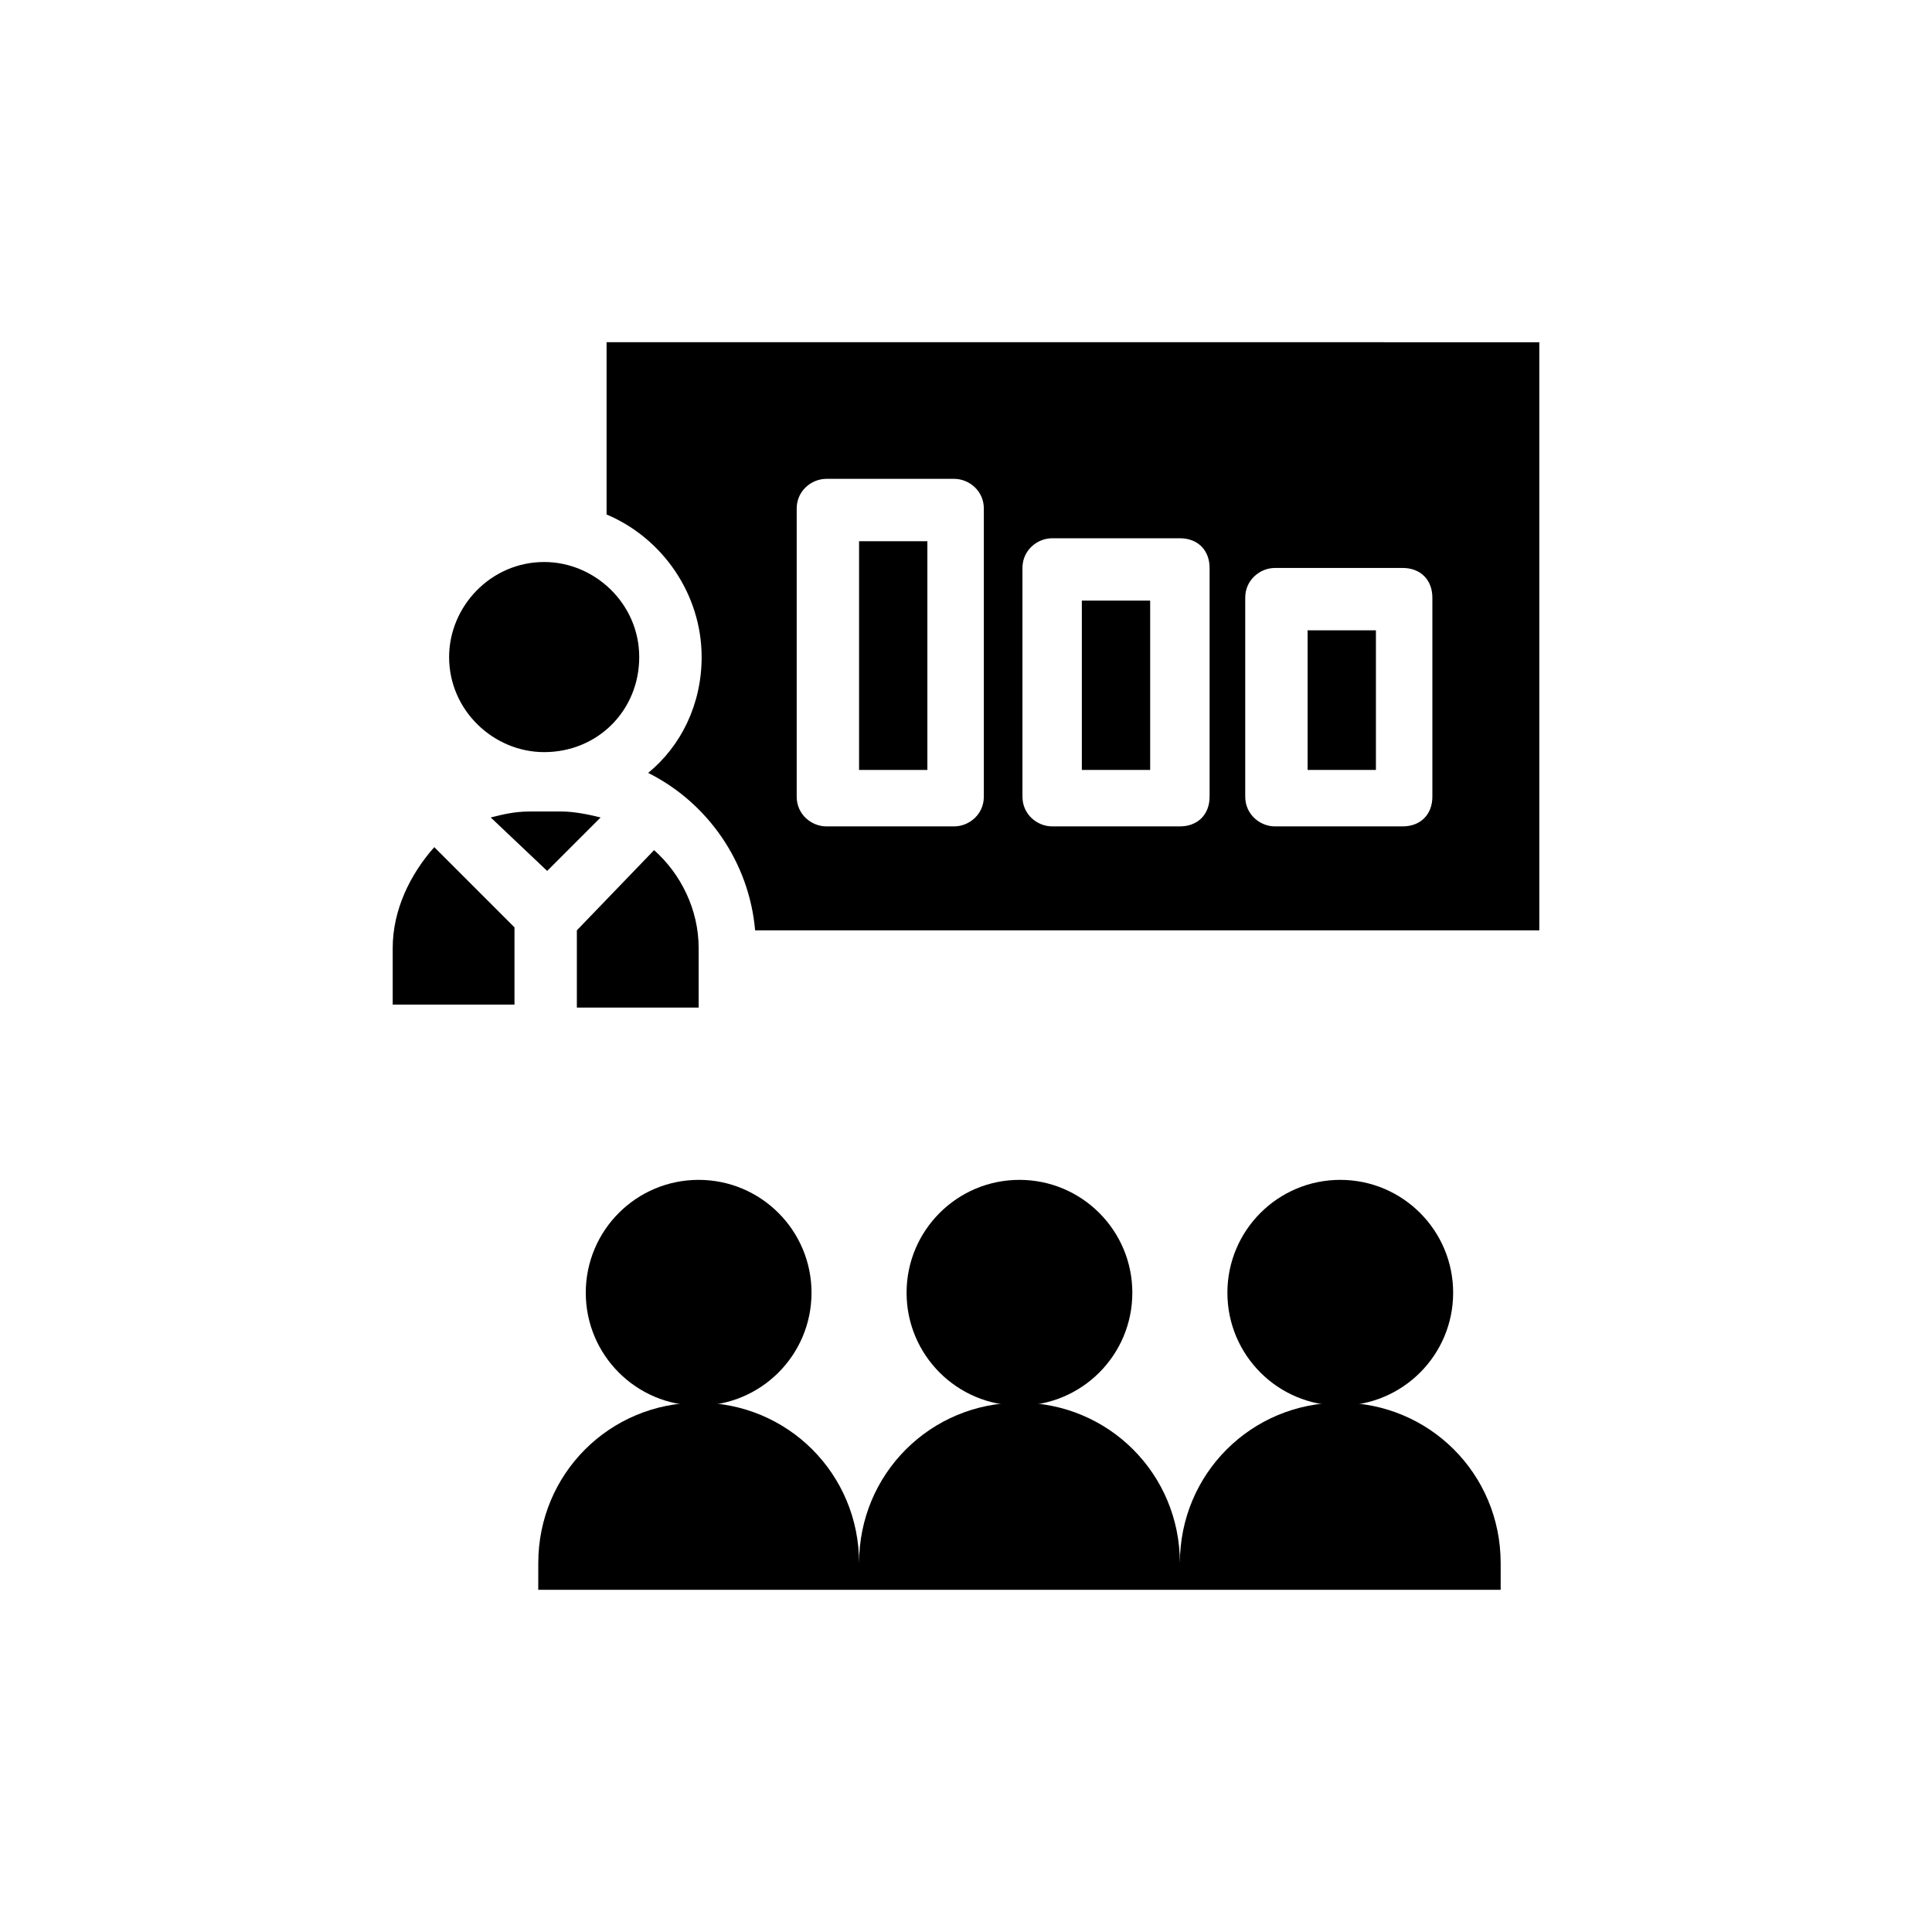
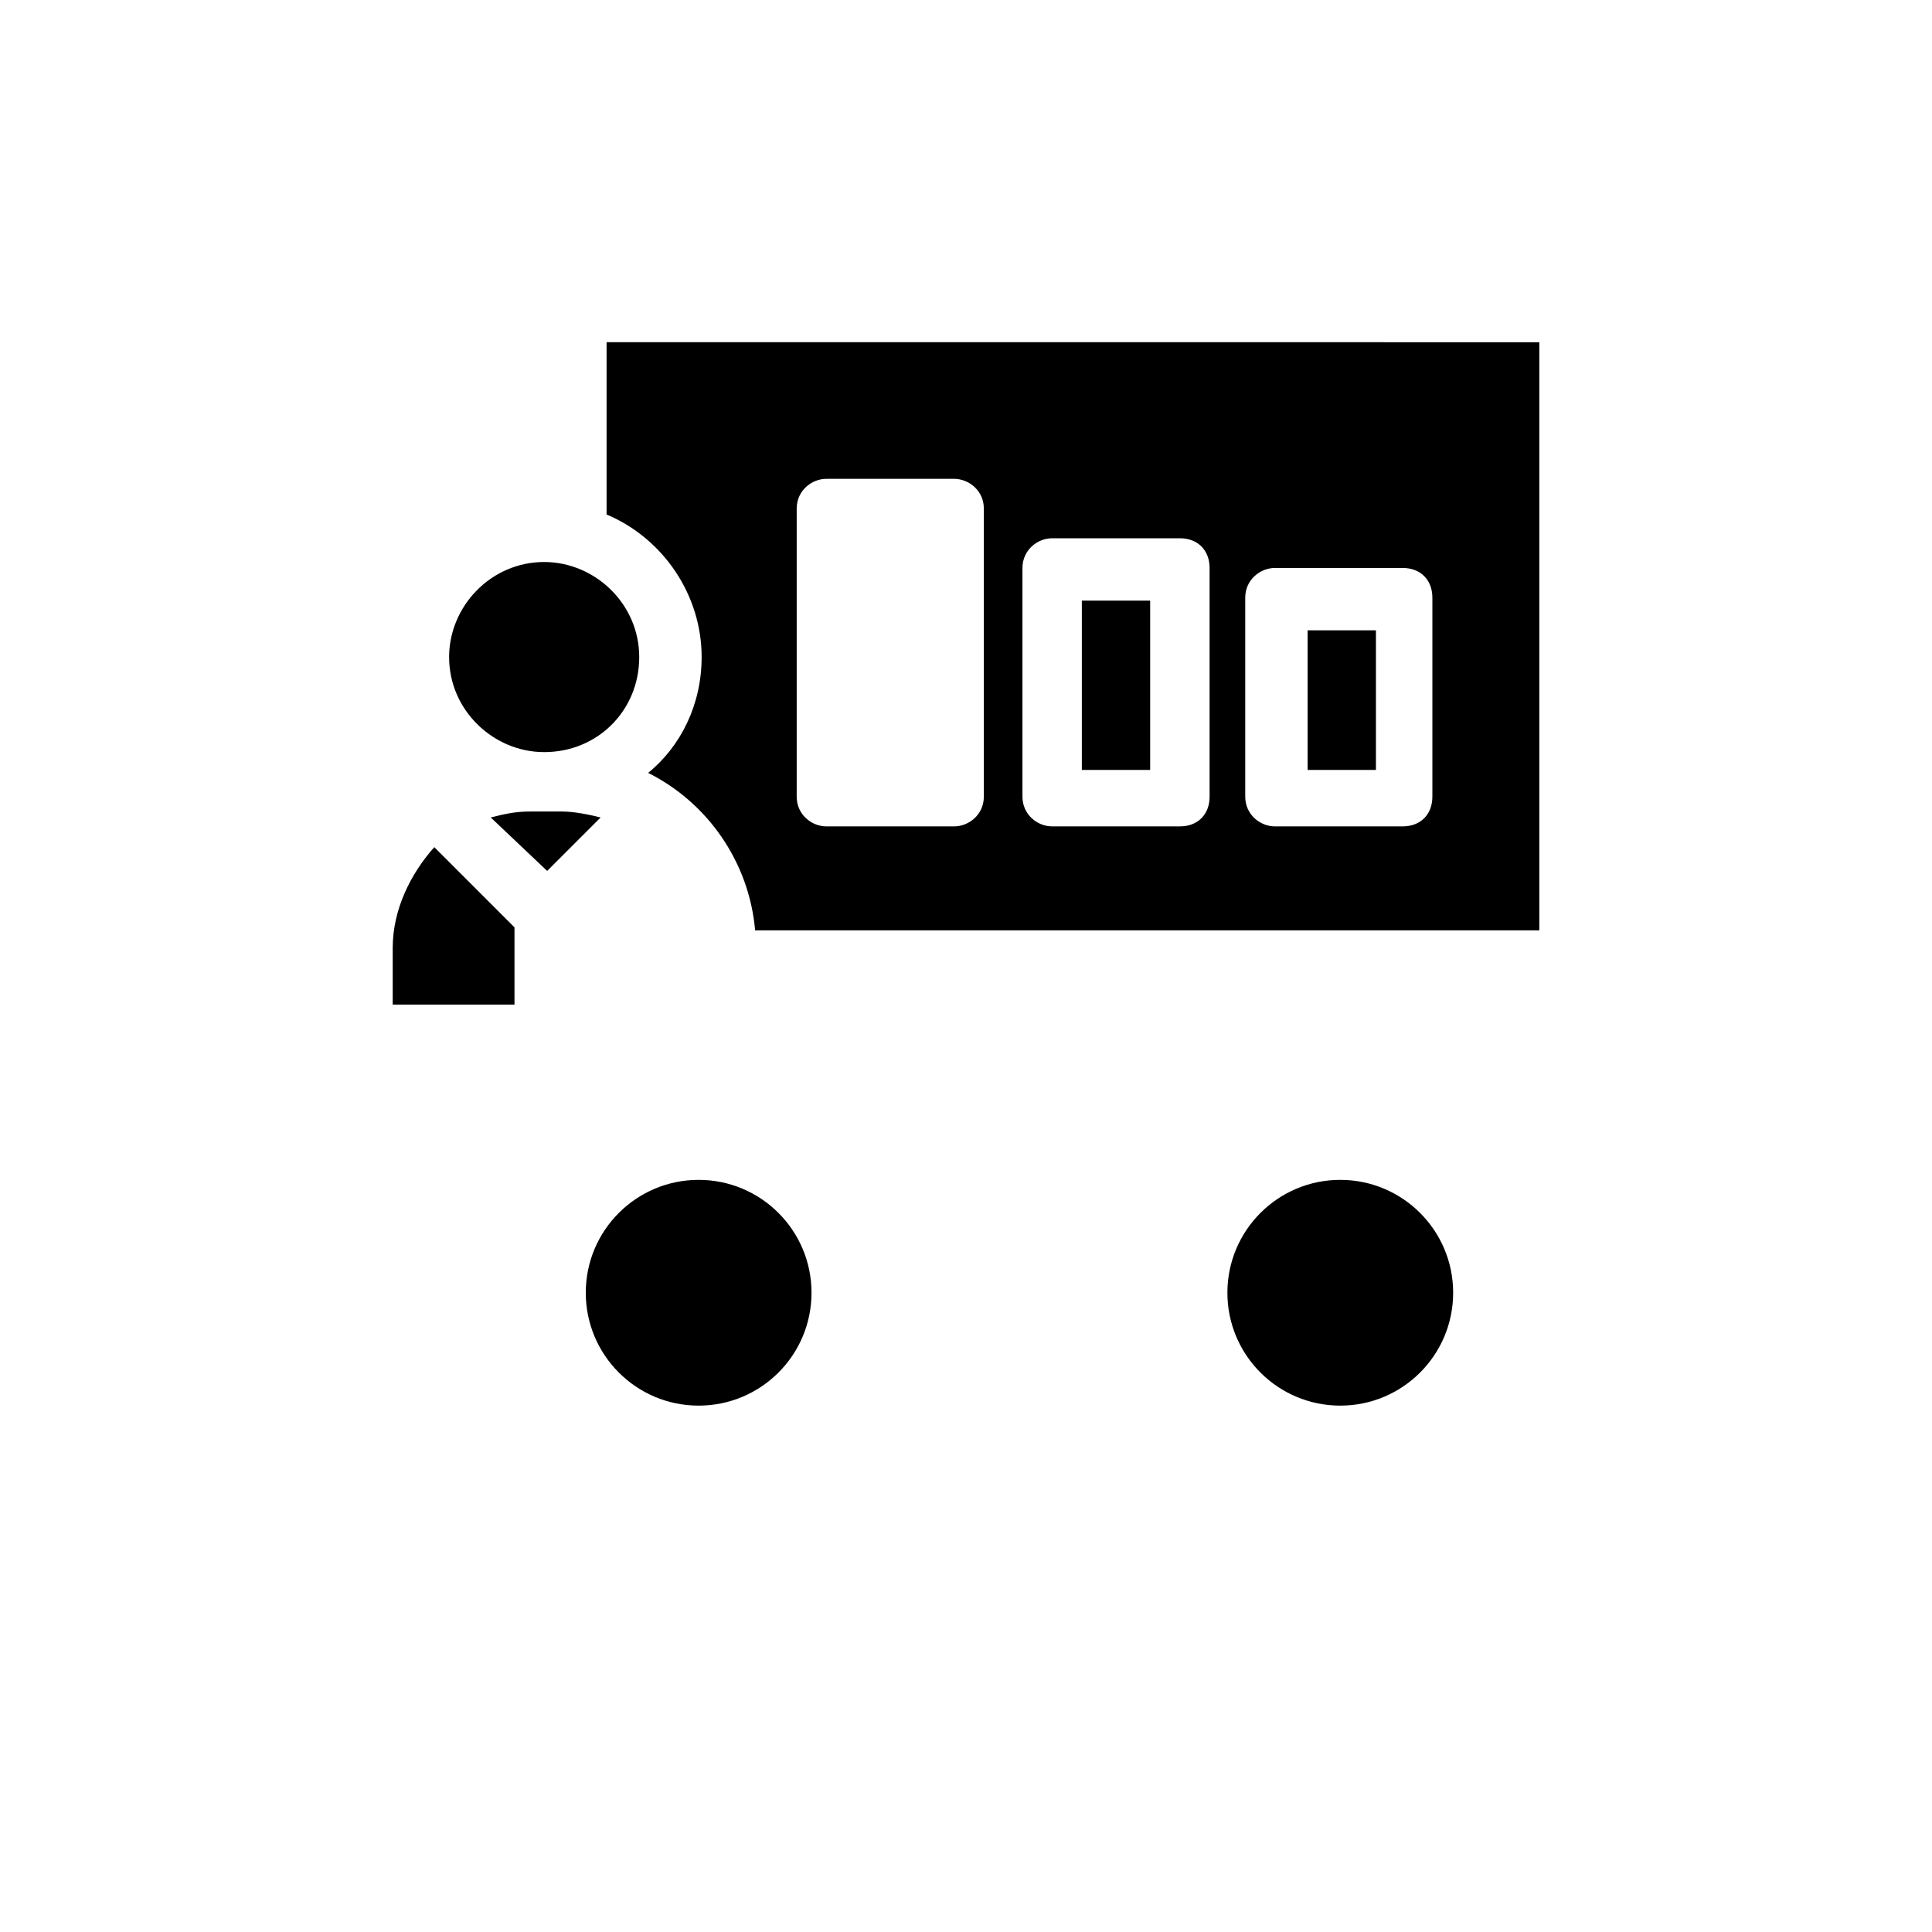
<svg xmlns="http://www.w3.org/2000/svg" fill="#000000" width="800px" height="800px" version="1.1" viewBox="144 144 512 512">
  <g>
-     <path d="m444.08 486.59c0 16.523-13.395 29.914-29.914 29.914s-29.914-13.391-29.914-29.914c0-16.52 13.395-29.914 29.914-29.914s29.914 13.395 29.914 29.914" />
    <path d="m359.06 486.59c0 16.523-13.391 29.914-29.914 29.914-16.52 0-29.91-13.391-29.91-29.914 0-16.52 13.391-29.914 29.91-29.914 16.523 0 29.914 13.395 29.914 29.914" />
    <path d="m529.1 486.59c0 16.523-13.395 29.914-29.914 29.914-16.523 0-29.914-13.391-29.914-29.914 0-16.52 13.391-29.914 29.914-29.914 16.52 0 29.914 13.395 29.914 29.914" />
-     <path d="m499.19 515.72c-23.617 0-42.508 18.895-42.508 42.508 0-23.617-18.895-42.508-42.508-42.508-23.617 0-42.508 18.895-42.508 42.508 0-23.617-18.895-42.508-42.508-42.508-23.617 0-42.508 18.895-42.508 42.508l-0.008 7.086h255.05v-7.086c0-23.617-18.895-42.508-42.508-42.508z" />
-     <path d="m329.15 395.27c0-10.234-4.723-19.68-11.809-25.977l-20.469 21.254v20.469h32.277z" />
    <path d="m292.94 359.06h-8.66c-3.938 0-7.086 0.789-10.234 1.574l14.957 14.168 14.168-14.168c-3.144-0.785-7.082-1.574-10.23-1.574z" />
    <path d="m248.07 395.27v14.957h32.273v-20.469l-21.254-21.254c-6.297 7.086-11.02 16.535-11.02 26.766z" />
    <path d="m288.21 343.32c14.168 0 25.191-11.02 25.191-25.191 0-14.168-11.809-25.191-25.191-25.191-14.168 0-25.191 11.809-25.191 25.191 0 14.172 11.809 25.191 25.191 25.191z" />
    <path d="m490.53 311.04h18.105v37h-18.105z" />
    <path d="m304.75 234.69v45.656c14.957 6.297 25.191 21.254 25.191 37.785 0 12.594-5.512 23.617-14.168 30.699 15.742 7.871 26.766 23.617 28.34 41.723h207.82v-155.86zm99.977 120.44c0 4.723-3.938 7.871-7.871 7.871h-33.852c-3.938 0-7.871-3.148-7.871-7.871v-76.359c0-4.723 3.938-7.871 7.871-7.871h33.852c3.938 0 7.871 3.148 7.871 7.871zm59.828 0c0 4.723-3.148 7.871-7.871 7.871h-33.852c-3.938 0-7.871-3.148-7.871-7.871v-60.613c0-4.723 3.938-7.871 7.871-7.871h33.852c4.723 0 7.871 3.148 7.871 7.871zm59.039 0c0 4.723-3.148 7.871-7.871 7.871h-33.852c-3.938 0-7.871-3.148-7.871-7.871v-52.742c0-4.723 3.938-7.871 7.871-7.871h33.852c4.723 0 7.871 3.148 7.871 7.871z" />
-     <path d="m371.66 287.43h18.105v60.613h-18.105z" />
    <path d="m430.7 303.17h18.105v44.871h-18.105z" />
  </g>
</svg>